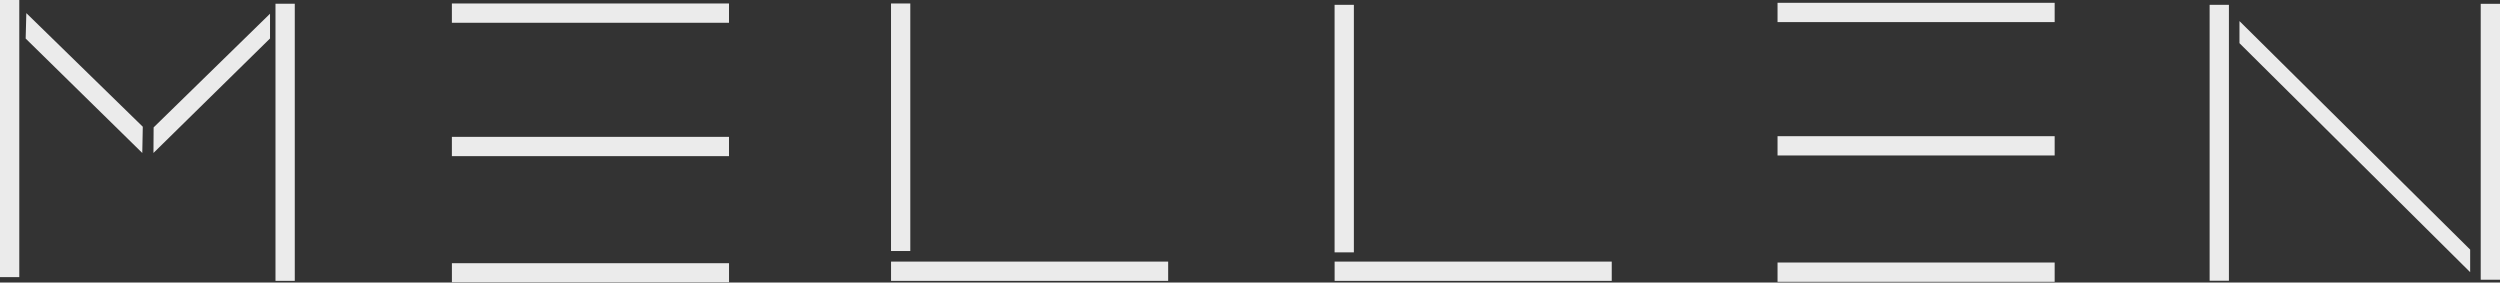
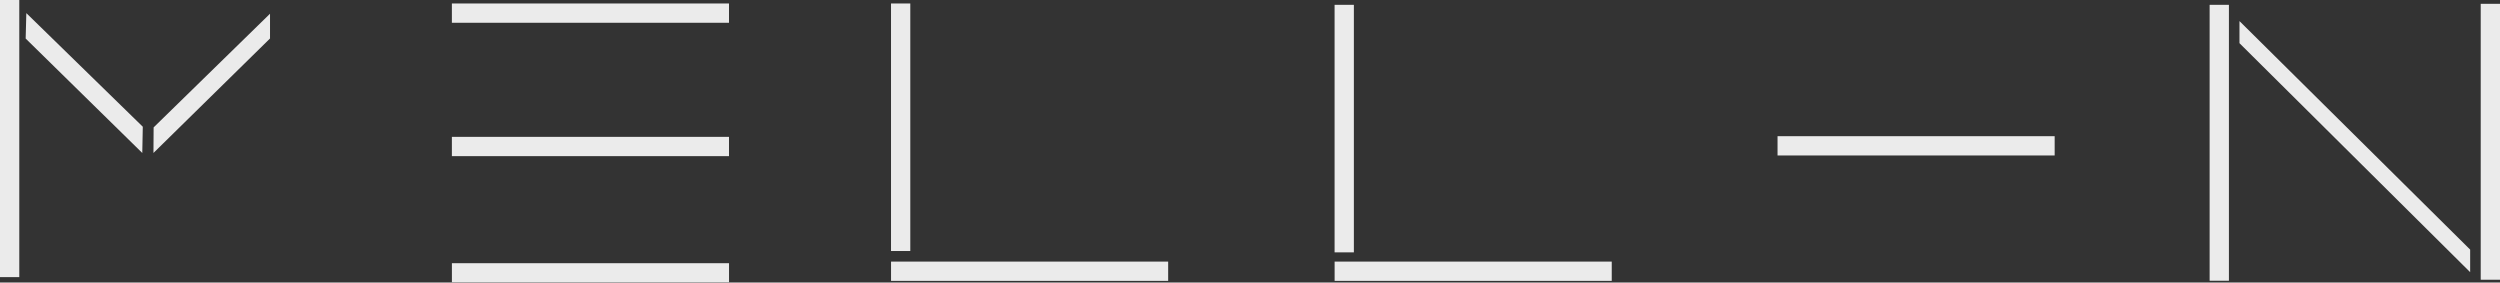
<svg xmlns="http://www.w3.org/2000/svg" id="MELLEN" viewBox="0 0 890.5 100.63">
  <rect x="0" y="0" width="890.5" height="100.63" fill="#333333" stroke="none" />
  <defs>
    <style>.cls-1{opacity:0.9;}.cls-2{fill:#fff;}</style>
  </defs>
  <title>MELLEN LOGOTYPE</title>
  <g class="cls-1">
    <rect class="cls-2" width="6.87" height="98.71" />
-     <rect class="cls-2" x="98.13" y="1.33" width="6.87" height="98.71" />
    <rect class="cls-2" x="317.38" y="1.24" width="6.87" height="88.17" />
    <rect class="cls-2" x="463.88" y="273.32" width="6.87" height="98.71" transform="translate(532.99 -462.64) rotate(90)" />
    <rect class="cls-2" x="463.88" y="320.83" width="6.87" height="98.71" transform="translate(580.5 -415.13) rotate(90)" />
    <rect class="cls-2" x="463.88" y="365.83" width="6.87" height="98.71" transform="translate(625.51 -370.13) rotate(90)" />
-     <rect class="cls-2" x="936.08" y="273.08" width="6.87" height="98.71" transform="translate(1004.95 -935.08) rotate(90)" />
    <rect class="cls-2" x="936.08" y="320.59" width="6.87" height="98.71" transform="translate(1052.46 -887.57) rotate(90)" />
-     <rect class="cls-2" x="936.08" y="365.6" width="6.87" height="98.71" transform="translate(1097.47 -842.57) rotate(90)" />
    <rect class="cls-2" x="620.31" y="365.25" width="6.87" height="98.71" transform="translate(781.35 -527.13) rotate(90)" />
    <rect class="cls-2" x="475.38" y="1.72" width="6.87" height="88.17" />
    <rect class="cls-2" x="787.07" y="1.72" width="6.87" height="98.28" />
    <rect class="cls-2" x="883.63" y="1.36" width="6.87" height="98.28" />
    <rect class="cls-2" x="778.31" y="365.25" width="6.87" height="98.71" transform="translate(939.35 -685.13) rotate(90)" />
    <polygon class="cls-2" points="54.66 54.49 54.72 45.38 96.18 4.89 96.18 13.71 54.66 54.49" />
    <polygon class="cls-2" points="50.68 54.49 50.86 45.14 9.38 4.67 9.14 13.73 50.68 54.49" />
    <polygon class="cls-2" points="879.87 96.95 879.87 88.91 797.7 7.51 797.7 15.38 879.87 96.95" />
  </g>
</svg>